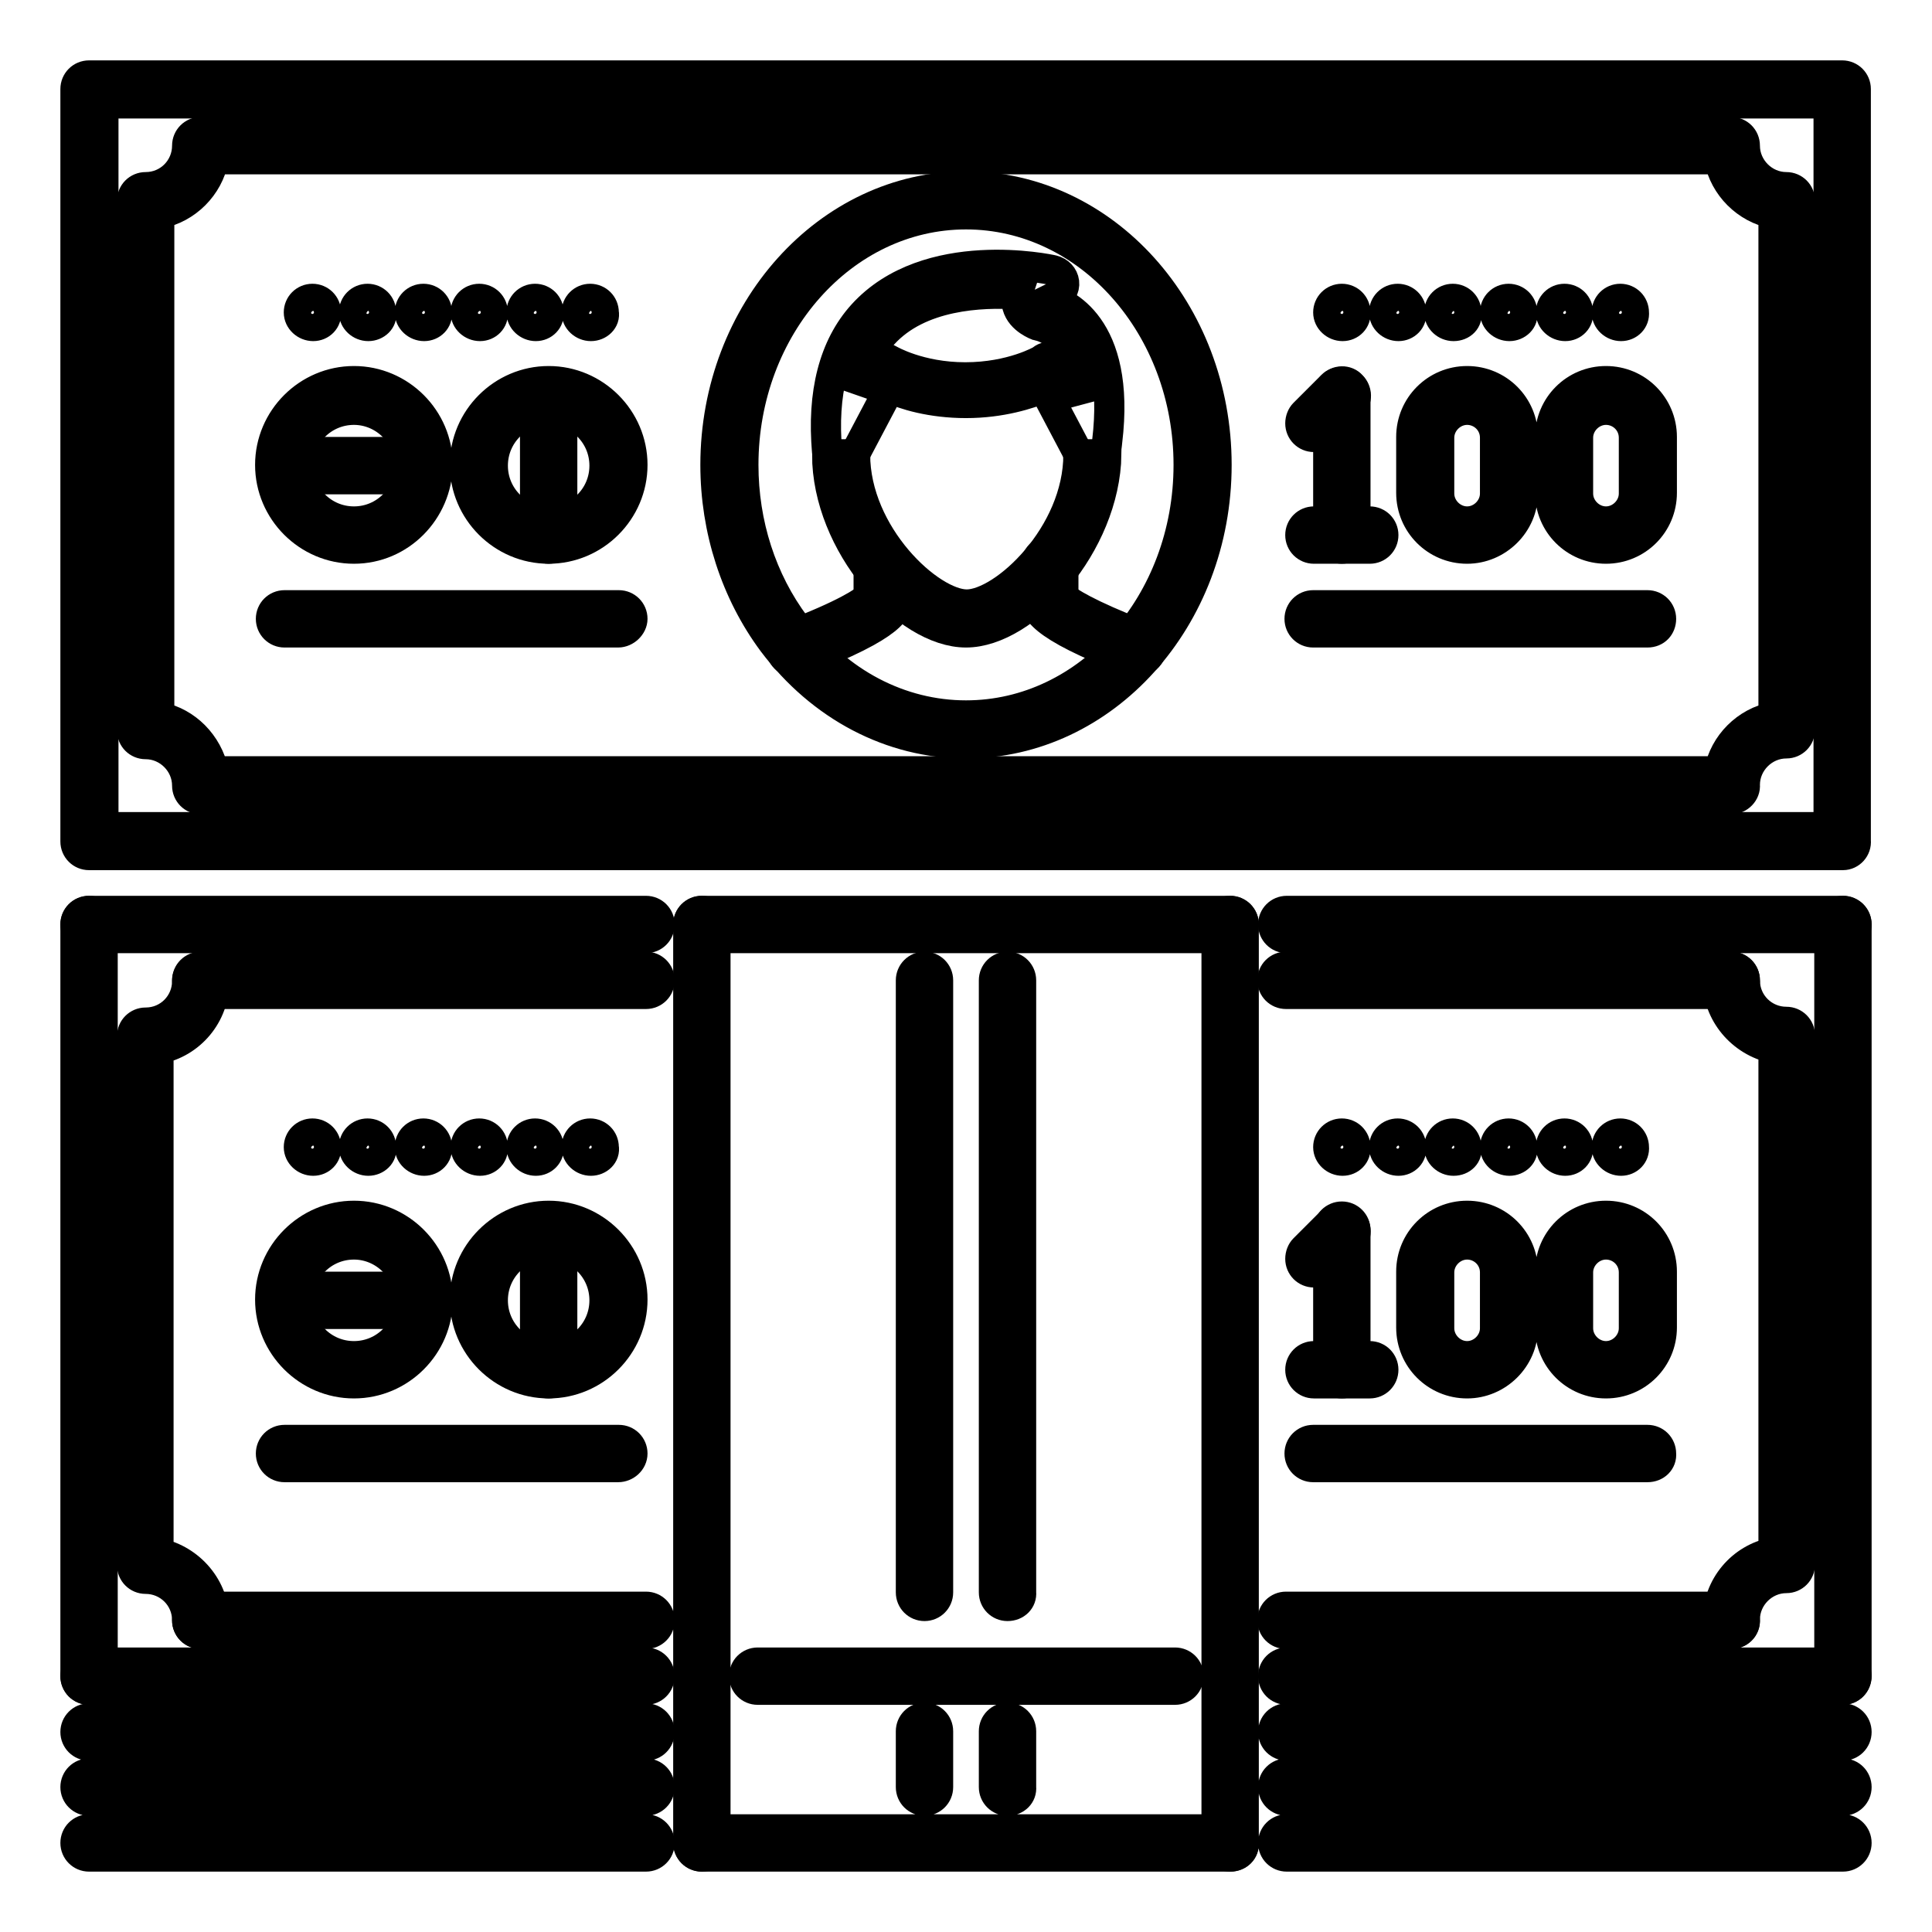
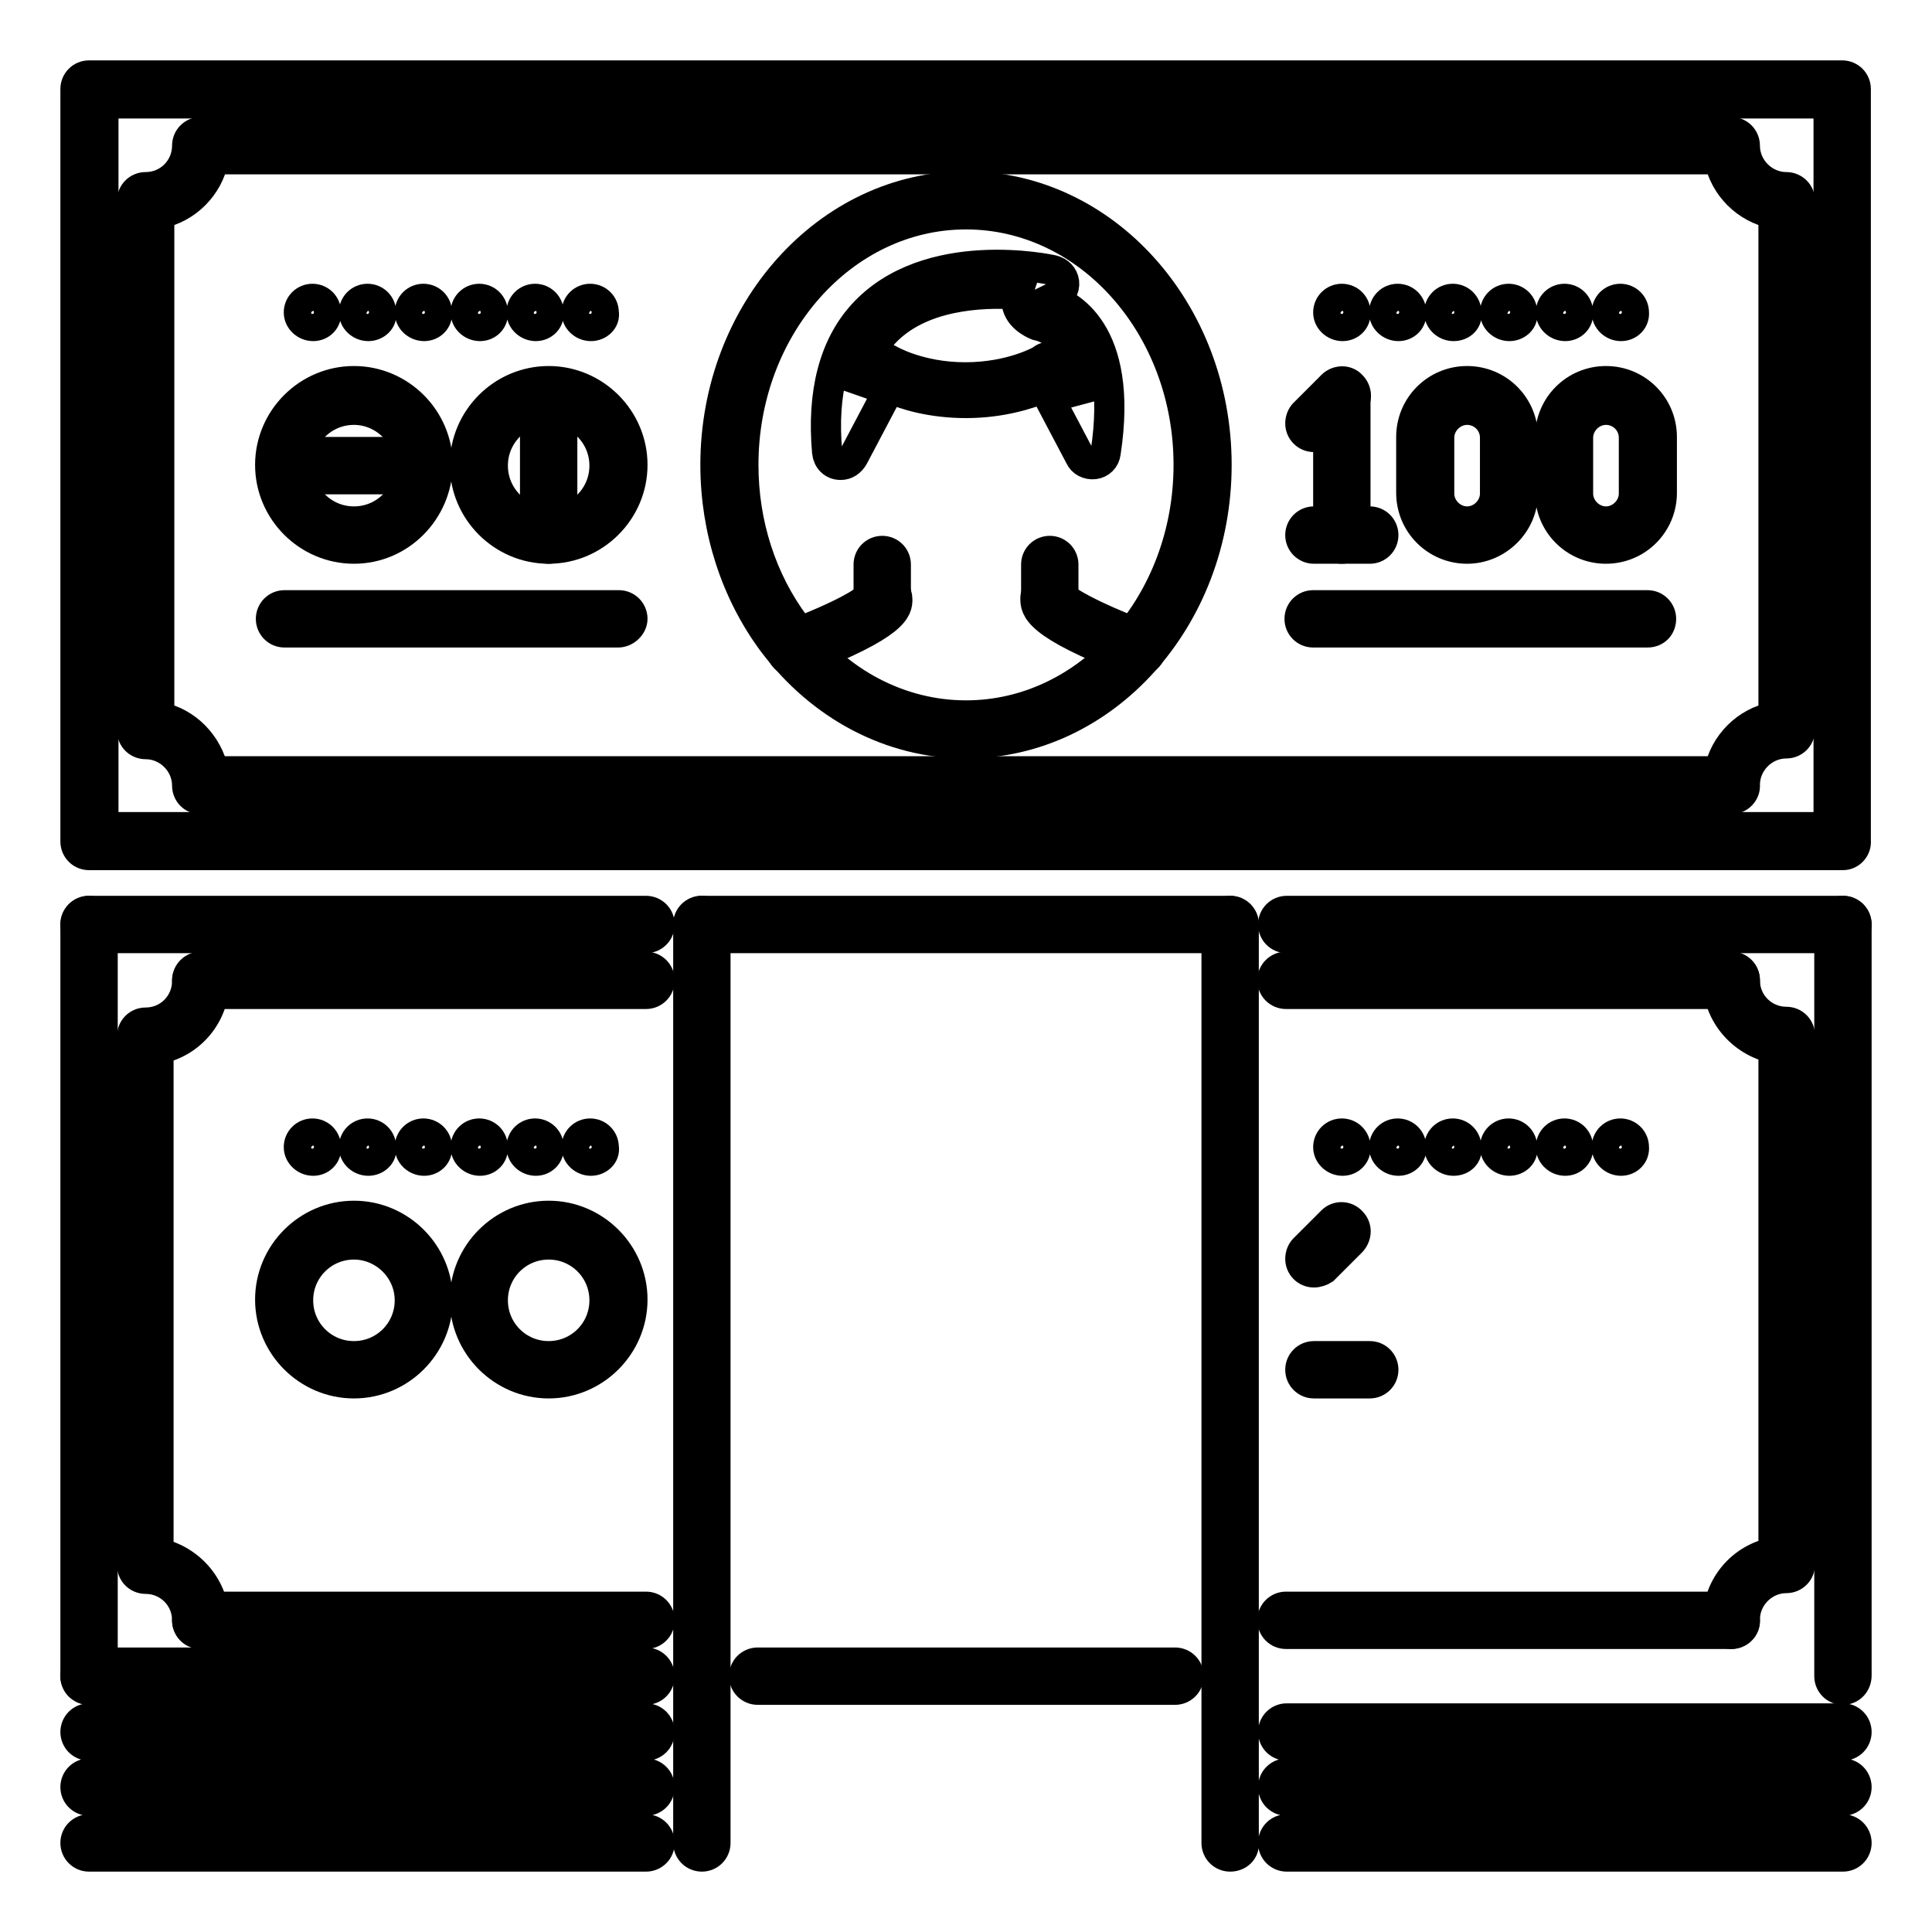
<svg xmlns="http://www.w3.org/2000/svg" version="1.1" x="0px" y="0px" viewBox="0 0 256 256" enable-background="new 0 0 256 256" xml:space="preserve">
  <g>
    <path stroke-width="4" fill-opacity="0" stroke="#000000" d="M41.5,43.2c-1,0-1.9-0.8-1.9-1.8c0-1,0.8-1.8,1.8-1.8h0c1,0,1.8,0.8,1.8,1.8C43.3,42.4,42.5,43.2,41.5,43.2 z M48.8,43.2c-1,0-1.9-0.8-1.9-1.8c0-1,0.8-1.8,1.8-1.8h0c1,0,1.8,0.8,1.8,1.8C50.7,42.4,49.8,43.2,48.8,43.2z M56.2,43.2 c-1,0-1.9-0.8-1.9-1.8c0-1,0.8-1.8,1.8-1.8h0c1,0,1.8,0.8,1.8,1.8C58,42.4,57.2,43.2,56.2,43.2z M63.6,43.2c-1,0-1.9-0.8-1.9-1.8 c0-1,0.8-1.8,1.8-1.8h0c1,0,1.8,0.8,1.8,1.8C65.4,42.4,64.6,43.2,63.6,43.2z M71,43.2c-1,0-1.9-0.8-1.9-1.8c0-1,0.8-1.8,1.8-1.8h0 c1,0,1.8,0.8,1.8,1.8C72.8,42.4,72,43.2,71,43.2z M78.3,43.2c-1,0-1.9-0.8-1.9-1.8c0-1,0.8-1.8,1.8-1.8h0c1,0,1.8,0.8,1.8,1.8 C80.2,42.4,79.3,43.2,78.3,43.2z M177.9,43.2c-1,0-1.9-0.8-1.9-1.8c0-1,0.8-1.8,1.8-1.8h0c1,0,1.8,0.8,1.8,1.8 C179.7,42.4,178.9,43.2,177.9,43.2z M185.3,43.2c-1,0-1.9-0.8-1.9-1.8c0-1,0.8-1.8,1.8-1.8h0c1,0,1.8,0.8,1.8,1.8 C187.1,42.4,186.3,43.2,185.3,43.2z M192.6,43.2c-1,0-1.9-0.8-1.9-1.8c0-1,0.8-1.8,1.8-1.8h0c1,0,1.8,0.8,1.8,1.8 C194.5,42.4,193.7,43.2,192.6,43.2z M200,43.2c-1,0-1.9-0.8-1.9-1.8c0-1,0.8-1.8,1.8-1.8h0c1,0,1.8,0.8,1.8,1.8 C201.9,42.4,201,43.2,200,43.2z M207.4,43.2c-1,0-1.9-0.8-1.9-1.8c0-1,0.8-1.8,1.8-1.8h0c1,0,1.8,0.8,1.8,1.8 C209.2,42.4,208.4,43.2,207.4,43.2z M214.8,43.2c-1,0-1.9-0.8-1.9-1.8c0-1,0.8-1.8,1.8-1.8h0c1,0,1.8,0.8,1.8,1.8 C216.6,42.4,215.8,43.2,214.8,43.2z" />
    <path stroke-width="4" fill-opacity="0" stroke="#000000" d="M229.4,105.9H26.6c-1,0-1.8-0.8-1.8-1.8c0-3-2.5-5.5-5.5-5.5c-1,0-1.8-0.8-1.8-1.8V26.6 c0-1,0.8-1.8,1.8-1.8c3.1,0,5.5-2.5,5.5-5.5c0-1,0.8-1.8,1.8-1.8h202.8c1,0,1.8,0.8,1.8,1.8c0,0,0,0,0,0c0,3,2.5,5.5,5.5,5.5 c1,0,1.8,0.8,1.8,1.8v70.1c0,1-0.8,1.8-1.8,1.8c-3,0-5.5,2.5-5.5,5.5C231.3,105,230.4,105.9,229.4,105.9L229.4,105.9z M28.3,102.2 h199.5c0.7-3.6,3.6-6.5,7.2-7.2V28.3c-3.6-0.7-6.5-3.6-7.2-7.2H28.3c-0.7,3.6-3.6,6.5-7.2,7.2V95C24.7,95.7,27.5,98.6,28.3,102.2z" />
    <path stroke-width="4" fill-opacity="0" stroke="#000000" d="M244.2,113.3H11.8c-1,0-1.8-0.8-1.8-1.8V11.8c0-1,0.8-1.8,1.8-1.8h232.3c1,0,1.8,0.8,1.8,1.8c0,0,0,0,0,0 v99.6C246,112.4,245.2,113.3,244.2,113.3C244.2,113.3,244.2,113.3,244.2,113.3z M13.7,109.6h228.6V13.7H13.7V109.6z" />
-     <path stroke-width="4" fill-opacity="0" stroke="#000000" d="M128,83.8c-7.9,0-18.4-11.7-18.4-23.6h3.7c0,10.7,9.9,19.9,14.8,19.9c4.9,0,14.8-9.2,14.8-19.9h3.7 C146.4,72.1,135.9,83.8,128,83.8z" />
    <path stroke-width="4" fill-opacity="0" stroke="#000000" d="M150.7,87.7c-0.2,0-0.4,0-0.7-0.1c-12.8-4.9-12.8-7-12.8-8.3c0-1,0.8-1.8,1.8-1.8c0.9,0,1.6,0.6,1.8,1.5 c0.6,0.7,3.3,2.4,10.5,5.2c1,0.4,1.4,1.4,1.1,2.4C152.1,87.2,151.4,87.7,150.7,87.7z" />
    <path stroke-width="4" fill-opacity="0" stroke="#000000" d="M139.1,81.1c-1,0-1.8-0.8-1.8-1.8v-4.5c0-1,0.8-1.8,1.8-1.8c1,0,1.8,0.8,1.8,1.8v4.5 C140.9,80.3,140.1,81.1,139.1,81.1z M105.3,87.7c-1,0-1.8-0.8-1.8-1.8c0-0.8,0.5-1.4,1.2-1.7c7.1-2.7,9.9-4.5,10.5-5.2 c0.2-1,1.2-1.6,2.2-1.4c0.9,0.2,1.5,0.9,1.5,1.8c0,1.2,0,3.3-12.8,8.2C105.8,87.6,105.6,87.7,105.3,87.7z" />
    <path stroke-width="4" fill-opacity="0" stroke="#000000" d="M116.9,81.1c-1,0-1.8-0.8-1.8-1.8v-4.5c0-1,0.8-1.8,1.8-1.8c1,0,1.8,0.8,1.8,1.8v4.5 C118.8,80.3,118,81.1,116.9,81.1z" />
    <path stroke-width="4" fill-opacity="0" stroke="#000000" d="M128,98.5c-9.9,0-19.2-4.9-25.6-13.4c-4.9-6.6-7.6-14.9-7.6-23.5c0-20.3,14.9-36.9,33.2-36.9 c18.3,0,33.2,16.5,33.2,36.9C161.2,82,146.3,98.5,128,98.5z M128,28.4c-16.3,0-29.5,14.9-29.5,33.2c0,7.8,2.4,15.3,6.9,21.3 c5.6,7.6,13.9,11.9,22.6,11.9c16.3,0,29.5-14.9,29.5-33.2S144.3,28.4,128,28.4z" />
    <path stroke-width="4" fill-opacity="0" stroke="#000000" d="M111.4,61.6c-1,0-1.7-0.7-1.8-1.7c-0.7-7.8,0.9-14,4.7-18.2c8.6-9.5,24.8-6,25.2-5.9 c0.8,0.2,1.4,0.8,1.5,1.6c0.1,0.8-0.4,1.6-1.1,1.9c-0.3,0.1-0.6,0.2-0.8,0.3c2.2,0.6,9.9,4.1,7.4,20.4c-0.1,0.8-0.7,1.4-1.5,1.5 c-0.8,0.1-1.6-0.3-1.9-1l-4.8-9.1c-2,0.8-5.6,2-10.3,2c-4.6,0-8.2-1.1-10.1-2l-4.8,9.1C112.7,61.2,112.1,61.6,111.4,61.6 L111.4,61.6z M139,47.3c0.2,0,0.3,0,0.5,0.1c0.5,0.1,0.9,0.5,1.1,0.9l2.6,4.9c-0.3-8.9-5.1-9.9-5.4-10c-0.1,0-0.3-0.1-0.4-0.1 c-0.5-0.2-2.7-1.2-2.7-3.3c0-0.3,0-0.5,0.1-0.8c-4.7-0.3-13,0-17.8,5.3c-1.8,2-3,4.5-3.6,7.7l1.9-3.6c0.2-0.5,0.7-0.8,1.1-0.9 c0.5-0.1,1-0.1,1.5,0.2c0,0,3.9,2.3,10,2.3c6.2,0,10.1-2.3,10.1-2.3C138.3,47.4,138.7,47.3,139,47.3L139,47.3z M46.9,72.7 c-6.1,0-11.1-5-11.1-11.1c0-6.1,5-11.1,11.1-11.1c6.1,0,11.1,5,11.1,11.1C57.9,67.7,53,72.7,46.9,72.7z M46.9,54.3 c-4.1,0-7.4,3.3-7.4,7.4s3.3,7.4,7.4,7.4c4.1,0,7.4-3.3,7.4-7.4S50.9,54.3,46.9,54.3z M72.7,72.7c-6.1,0-11.1-5-11.1-11.1 c0-6.1,5-11.1,11.1-11.1c6.1,0,11.1,5,11.1,11.1C83.8,67.7,78.8,72.7,72.7,72.7z M72.7,54.3c-4.1,0-7.4,3.3-7.4,7.4 s3.3,7.4,7.4,7.4s7.4-3.3,7.4-7.4S76.8,54.3,72.7,54.3z" />
    <path stroke-width="4" fill-opacity="0" stroke="#000000" d="M72.7,72.7c-1,0-1.8-0.8-1.8-1.8V52.4c0-1,0.8-1.8,1.8-1.8c1,0,1.8,0.8,1.8,1.8v18.4 C74.5,71.9,73.7,72.7,72.7,72.7C72.7,72.7,72.7,72.7,72.7,72.7L72.7,72.7z M56.1,63.5H37.7c-1,0-1.8-0.8-1.8-1.8s0.8-1.8,1.8-1.8 h18.4c1,0,1.8,0.8,1.8,1.8S57.1,63.5,56.1,63.5z M81.9,83.8H37.7c-1,0-1.8-0.8-1.8-1.8s0.8-1.8,1.8-1.8h44.3c1,0,1.8,0.8,1.8,1.8 c0,0,0,0,0,0C83.8,82.9,82.9,83.8,81.9,83.8z M218.3,83.8h-44.3c-1,0-1.8-0.8-1.8-1.8s0.8-1.8,1.8-1.8h44.3c1,0,1.8,0.8,1.8,1.8 S219.4,83.8,218.3,83.8L218.3,83.8z M177.8,72.7c-1,0-1.8-0.8-1.8-1.8V52.4c0-1,0.8-1.8,1.8-1.8c1,0,1.8,0.8,1.8,1.8v18.4 C179.6,71.9,178.8,72.7,177.8,72.7C177.8,72.7,177.8,72.7,177.8,72.7L177.8,72.7z M194.4,72.7c-4.1,0-7.4-3.3-7.4-7.4v-7.4 c0-4.1,3.3-7.4,7.4-7.4s7.4,3.3,7.4,7.4v7.4C201.8,69.4,198.4,72.7,194.4,72.7z M194.4,54.3c-2,0-3.7,1.7-3.7,3.7v7.4 c0,2,1.7,3.7,3.7,3.7c2,0,3.7-1.7,3.7-3.7v-7.4C198.1,55.9,196.4,54.3,194.4,54.3z M212.8,72.7c-4.1,0-7.4-3.3-7.4-7.4v-7.4 c0-4.1,3.3-7.4,7.4-7.4s7.4,3.3,7.4,7.4v7.4C220.2,69.4,216.9,72.7,212.8,72.7z M212.8,54.3c-2,0-3.7,1.7-3.7,3.7v7.4 c0,2,1.7,3.7,3.7,3.7c2,0,3.7-1.7,3.7-3.7v-7.4C216.5,55.9,214.8,54.3,212.8,54.3z" />
    <path stroke-width="4" fill-opacity="0" stroke="#000000" d="M174.1,57.9c-1,0-1.8-0.8-1.8-1.8c0-0.5,0.2-1,0.5-1.3l3.7-3.7c0.7-0.7,1.9-0.8,2.6,0 c0.7,0.7,0.8,1.9,0,2.6c0,0,0,0,0,0l-3.7,3.7C175.1,57.7,174.6,57.9,174.1,57.9L174.1,57.9z M181.5,72.7h-7.4c-1,0-1.8-0.8-1.8-1.8 c0-1,0.8-1.8,1.8-1.8h7.4c1,0,1.8,0.8,1.8,1.8C183.3,71.9,182.5,72.7,181.5,72.7z M41.5,153.8c-1,0-1.9-0.8-1.9-1.8 c0-1,0.8-1.8,1.8-1.8h0c1,0,1.8,0.8,1.8,1.8C43.3,153,42.5,153.8,41.5,153.8C41.5,153.8,41.5,153.8,41.5,153.8z M48.8,153.8 c-1,0-1.9-0.8-1.9-1.8c0-1,0.8-1.8,1.8-1.8h0c1,0,1.8,0.8,1.8,1.8C50.7,153,49.8,153.8,48.8,153.8 C48.8,153.8,48.8,153.8,48.8,153.8z M56.2,153.8c-1,0-1.9-0.8-1.9-1.8c0-1,0.8-1.8,1.8-1.8h0c1,0,1.8,0.8,1.8,1.8 C58,153,57.2,153.8,56.2,153.8C56.2,153.8,56.2,153.8,56.2,153.8z M63.6,153.8c-1,0-1.9-0.8-1.9-1.8c0-1,0.8-1.8,1.8-1.8h0 c1,0,1.8,0.8,1.8,1.8C65.4,153,64.6,153.8,63.6,153.8C63.6,153.8,63.6,153.8,63.6,153.8z M71,153.8c-1,0-1.9-0.8-1.9-1.8 c0-1,0.8-1.8,1.8-1.8h0c1,0,1.8,0.8,1.8,1.8C72.8,153,72,153.8,71,153.8C71,153.8,71,153.8,71,153.8z M78.3,153.8 c-1,0-1.9-0.8-1.9-1.8c0-1,0.8-1.8,1.8-1.8h0c1,0,1.8,0.8,1.8,1.8C80.2,153,79.3,153.8,78.3,153.8 C78.3,153.8,78.3,153.8,78.3,153.8z M177.9,153.8c-1,0-1.9-0.8-1.9-1.8c0-1,0.8-1.8,1.8-1.8h0c1,0,1.8,0.8,1.8,1.8 C179.7,153,178.9,153.8,177.9,153.8z M185.3,153.8c-1,0-1.9-0.8-1.9-1.8c0-1,0.8-1.8,1.8-1.8h0c1,0,1.8,0.8,1.8,1.8 C187.1,153,186.3,153.8,185.3,153.8z M192.6,153.8c-1,0-1.9-0.8-1.9-1.8c0-1,0.8-1.8,1.8-1.8h0c1,0,1.8,0.8,1.8,1.8 C194.5,153,193.7,153.8,192.6,153.8z M200,153.8c-1,0-1.9-0.8-1.9-1.8c0-1,0.8-1.8,1.8-1.8h0c1,0,1.8,0.8,1.8,1.8 C201.9,153,201,153.8,200,153.8z M207.4,153.8c-1,0-1.9-0.8-1.9-1.8c0-1,0.8-1.8,1.8-1.8h0c1,0,1.8,0.8,1.8,1.8 C209.2,153,208.4,153.8,207.4,153.8z M214.8,153.8c-1,0-1.9-0.8-1.9-1.8c0-1,0.8-1.8,1.8-1.8h0c1,0,1.8,0.8,1.8,1.8 C216.6,153,215.8,153.8,214.8,153.8z M26.6,216.5c-1,0-1.8-0.8-1.8-1.8c0-3.1-2.5-5.5-5.5-5.5c-1,0-1.8-0.8-1.8-1.8v-70.1 c0-1,0.8-1.8,1.8-1.8c3.1,0,5.5-2.5,5.5-5.5c0-1,0.8-1.8,1.8-1.8s1.8,0.8,1.8,1.8c0,4.5-3.2,8.2-7.4,9v66.8c4.2,0.9,7.4,4.6,7.4,9 C28.4,215.7,27.6,216.5,26.6,216.5C26.6,216.5,26.6,216.5,26.6,216.5z M229.4,216.5c-1,0-1.8-0.8-1.8-1.8c0-4.5,3.2-8.2,7.4-9 v-66.8c-4.2-0.9-7.4-4.6-7.4-9c0-1,0.8-1.8,1.8-1.8c1,0,1.8,0.8,1.8,1.8c0,0,0,0,0,0c0,3.1,2.5,5.5,5.5,5.5c1,0,1.8,0.8,1.8,1.8 v70.1c0,1-0.8,1.8-1.8,1.8c-3,0-5.5,2.5-5.5,5.5C231.3,215.7,230.4,216.5,229.4,216.5z M46.9,183.3c-6.1,0-11.1-5-11.1-11.1 s5-11.1,11.1-11.1c6.1,0,11.1,5,11.1,11.1S53,183.3,46.9,183.3z M46.9,164.9c-4.1,0-7.4,3.3-7.4,7.4s3.3,7.4,7.4,7.4 c4.1,0,7.4-3.3,7.4-7.4S50.9,164.9,46.9,164.9z M72.7,183.3c-6.1,0-11.1-5-11.1-11.1s5-11.1,11.1-11.1c6.1,0,11.1,5,11.1,11.1 S78.8,183.3,72.7,183.3z M72.7,164.9c-4.1,0-7.4,3.3-7.4,7.4s3.3,7.4,7.4,7.4s7.4-3.3,7.4-7.4S76.8,164.9,72.7,164.9z" />
-     <path stroke-width="4" fill-opacity="0" stroke="#000000" d="M72.7,183.3c-1,0-1.8-0.8-1.8-1.8V163c0-1,0.8-1.8,1.8-1.8c1,0,1.8,0.8,1.8,1.8v18.4 C74.5,182.5,73.7,183.3,72.7,183.3C72.7,183.3,72.7,183.3,72.7,183.3L72.7,183.3z M56.1,174.1H37.7c-1,0-1.8-0.8-1.8-1.8 s0.8-1.8,1.8-1.8h18.4c1,0,1.8,0.8,1.8,1.8S57.1,174.1,56.1,174.1z M81.9,194.4H37.7c-1,0-1.8-0.8-1.8-1.8c0-1,0.8-1.8,1.8-1.8 c0,0,0,0,0,0h44.3c1,0,1.8,0.8,1.8,1.8c0,0,0,0,0,0C83.8,193.6,82.9,194.4,81.9,194.4z M218.3,194.4h-44.3c-1,0-1.8-0.8-1.8-1.8 c0-1,0.8-1.8,1.8-1.8c0,0,0,0,0,0h44.3c1,0,1.8,0.8,1.8,1.8C220.2,193.6,219.4,194.4,218.3,194.4L218.3,194.4z M177.8,183.3 c-1,0-1.8-0.8-1.8-1.8V163c0-1,0.8-1.8,1.8-1.8c1,0,1.8,0.8,1.8,1.8v18.4C179.6,182.5,178.8,183.3,177.8,183.3 C177.8,183.3,177.8,183.3,177.8,183.3L177.8,183.3z M194.4,183.3c-4.1,0-7.4-3.3-7.4-7.4v-7.4c0-4.1,3.3-7.4,7.4-7.4 s7.4,3.3,7.4,7.4v7.4C201.8,180,198.4,183.3,194.4,183.3z M194.4,164.9c-2,0-3.7,1.7-3.7,3.7v7.4c0,2,1.7,3.7,3.7,3.7 c2,0,3.7-1.7,3.7-3.7v-7.4C198.1,166.5,196.4,164.9,194.4,164.9z M212.8,183.3c-4.1,0-7.4-3.3-7.4-7.4v-7.4c0-4.1,3.3-7.4,7.4-7.4 s7.4,3.3,7.4,7.4v7.4C220.2,180,216.9,183.3,212.8,183.3z M212.8,164.9c-2,0-3.7,1.7-3.7,3.7v7.4c0,2,1.7,3.7,3.7,3.7 c2,0,3.7-1.7,3.7-3.7v-7.4C216.5,166.5,214.8,164.9,212.8,164.9z" />
    <path stroke-width="4" fill-opacity="0" stroke="#000000" d="M174.1,168.6c-1,0-1.8-0.8-1.8-1.8c0-0.5,0.2-1,0.5-1.3l3.7-3.7c0.7-0.7,1.9-0.7,2.6,0.1 c0.7,0.7,0.7,1.8,0,2.6l-3.7,3.7C175.1,168.4,174.6,168.6,174.1,168.6z M181.5,183.3h-7.4c-1,0-1.8-0.8-1.8-1.8 c0-1,0.8-1.8,1.8-1.8h7.4c1,0,1.8,0.8,1.8,1.8C183.3,182.5,182.5,183.3,181.5,183.3C181.5,183.3,181.5,183.3,181.5,183.3z  M85.6,231.3H11.8c-1,0-1.8-0.8-1.8-1.8s0.8-1.8,1.8-1.8h73.8c1,0,1.8,0.8,1.8,1.8S86.6,231.3,85.6,231.3z M85.6,238.6H11.8 c-1,0-1.8-0.8-1.8-1.8c0-1,0.8-1.8,1.8-1.8c0,0,0,0,0,0h73.8c1,0,1.8,0.8,1.8,1.8C87.4,237.8,86.6,238.6,85.6,238.6z M85.6,246 H11.8c-1,0-1.8-0.8-1.8-1.8s0.8-1.8,1.8-1.8h73.8c1,0,1.8,0.8,1.8,1.8S86.6,246,85.6,246z M244.2,231.3h-73.7c-1,0-1.8-0.8-1.8-1.8 s0.8-1.8,1.8-1.8h73.7c1,0,1.8,0.8,1.8,1.8S245.2,231.3,244.2,231.3z M244.2,238.6h-73.7c-1,0-1.8-0.8-1.8-1.8c0-1,0.8-1.8,1.8-1.8 c0,0,0,0,0,0h73.7c1,0,1.8,0.8,1.8,1.8c0,0,0,0,0,0C246,237.8,245.2,238.6,244.2,238.6z M244.2,246h-73.7c-1,0-1.8-0.8-1.8-1.8 s0.8-1.8,1.8-1.8h73.7c1,0,1.8,0.8,1.8,1.8S245.2,246,244.2,246z M163,246c-1,0-1.8-0.8-1.8-1.8V122.5c0-1,0.8-1.8,1.8-1.8 c1,0,1.8,0.8,1.8,1.8v121.7C164.9,245.2,164.1,246,163,246z" />
-     <path stroke-width="4" fill-opacity="0" stroke="#000000" d="M163,246H93c-1,0-1.8-0.8-1.8-1.8s0.8-1.8,1.8-1.8H163c1,0,1.8,0.8,1.8,1.8S164.1,246,163,246z  M122.5,238.6c-1,0-1.8-0.8-1.8-1.8v-7.4c0-1,0.8-1.8,1.8-1.8s1.8,0.8,1.8,1.8v7.4C124.3,237.8,123.5,238.6,122.5,238.6z  M133.5,238.6c-1,0-1.8-0.8-1.8-1.8v-7.4c0-1,0.8-1.8,1.8-1.8c1,0,1.8,0.8,1.8,1.8v7.4C135.4,237.8,134.6,238.6,133.5,238.6z  M122.5,212.8c-1,0-1.8-0.8-1.8-1.8v-81.1c0-1,0.8-1.8,1.8-1.8s1.8,0.8,1.8,1.8V211C124.3,212,123.5,212.8,122.5,212.8 C122.5,212.8,122.5,212.8,122.5,212.8z M133.5,212.8c-1,0-1.8-0.8-1.8-1.8v-81.1c0-1,0.8-1.8,1.8-1.8c1,0,1.8,0.8,1.8,1.8V211 C135.4,212,134.6,212.8,133.5,212.8C133.5,212.8,133.5,212.8,133.5,212.8z" />
    <path stroke-width="4" fill-opacity="0" stroke="#000000" d="M93,246c-1,0-1.8-0.8-1.8-1.8V122.5c0-1,0.8-1.8,1.8-1.8s1.8,0.8,1.8,1.8v121.7C94.8,245.2,94,246,93,246z  M85.6,216.5h-59c-1,0-1.8-0.8-1.8-1.8s0.8-1.8,1.8-1.8h59c1,0,1.8,0.8,1.8,1.8S86.6,216.5,85.6,216.5z M229.4,216.5h-59 c-1,0-1.8-0.8-1.8-1.8s0.8-1.8,1.8-1.8h59c1,0,1.8,0.8,1.8,1.8S230.4,216.5,229.4,216.5z" />
    <path stroke-width="4" fill-opacity="0" stroke="#000000" d="M85.6,223.9H11.8c-1,0-1.8-0.8-1.8-1.8c0-1,0.8-1.8,1.8-1.8c0,0,0,0,0,0h73.8c1,0,1.8,0.8,1.8,1.8 C87.4,223.1,86.6,223.9,85.6,223.9z" />
    <path stroke-width="4" fill-opacity="0" stroke="#000000" d="M85.6,124.3H11.8c-1,0-1.8-0.8-1.8-1.8c0-1,0.8-1.8,1.8-1.8h73.8c1,0,1.8,0.8,1.8,1.8 C87.4,123.5,86.6,124.3,85.6,124.3z" />
-     <path stroke-width="4" fill-opacity="0" stroke="#000000" d="M244.2,223.9h-73.7c-1,0-1.8-0.8-1.8-1.8c0-1,0.8-1.8,1.8-1.8c0,0,0,0,0,0h73.7c1,0,1.8,0.8,1.8,1.8 c0,0,0,0,0,0C246,223.1,245.2,223.9,244.2,223.9z" />
    <path stroke-width="4" fill-opacity="0" stroke="#000000" d="M244.2,124.3h-73.7c-1,0-1.8-0.8-1.8-1.8c0-1,0.8-1.8,1.8-1.8h73.7c1,0,1.8,0.8,1.8,1.8c0,0,0,0,0,0 C246,123.5,245.2,124.3,244.2,124.3z" />
    <path stroke-width="4" fill-opacity="0" stroke="#000000" d="M11.8,223.9c-1,0-1.8-0.8-1.8-1.8v-99.6c0-1,0.8-1.8,1.8-1.8s1.8,0.8,1.8,1.8V222 C13.7,223.1,12.9,223.9,11.8,223.9z" />
    <path stroke-width="4" fill-opacity="0" stroke="#000000" d="M244.2,223.9c-1,0-1.8-0.8-1.8-1.8v-99.6c0-1,0.8-1.8,1.8-1.8c1,0,1.8,0.8,1.8,1.8c0,0,0,0,0,0V222 C246,223.1,245.2,223.9,244.2,223.9z" />
    <path stroke-width="4" fill-opacity="0" stroke="#000000" d="M155.7,223.9h-55.3c-1,0-1.8-0.8-1.8-1.8c0-1,0.8-1.8,1.8-1.8c0,0,0,0,0,0h55.3c1,0,1.8,0.8,1.8,1.8 c0,0,0,0,0,0C157.5,223.1,156.7,223.9,155.7,223.9z" />
    <path stroke-width="4" fill-opacity="0" stroke="#000000" d="M163,124.3H93c-1,0-1.8-0.8-1.8-1.8c0-1,0.8-1.8,1.8-1.8H163c1,0,1.8,0.8,1.8,1.8 C164.9,123.5,164.1,124.3,163,124.3z" />
    <path stroke-width="4" fill-opacity="0" stroke="#000000" d="M85.6,131.7h-59c-1,0-1.8-0.8-1.8-1.8c0-1,0.8-1.8,1.8-1.8h59c1,0,1.8,0.8,1.8,1.8 C87.4,130.9,86.6,131.7,85.6,131.7z" />
    <path stroke-width="4" fill-opacity="0" stroke="#000000" d="M229.4,131.7h-59c-1,0-1.8-0.8-1.8-1.8c0-1,0.8-1.8,1.8-1.8h59c1,0,1.8,0.8,1.8,1.8 C231.3,130.9,230.4,131.7,229.4,131.7z" />
  </g>
</svg>